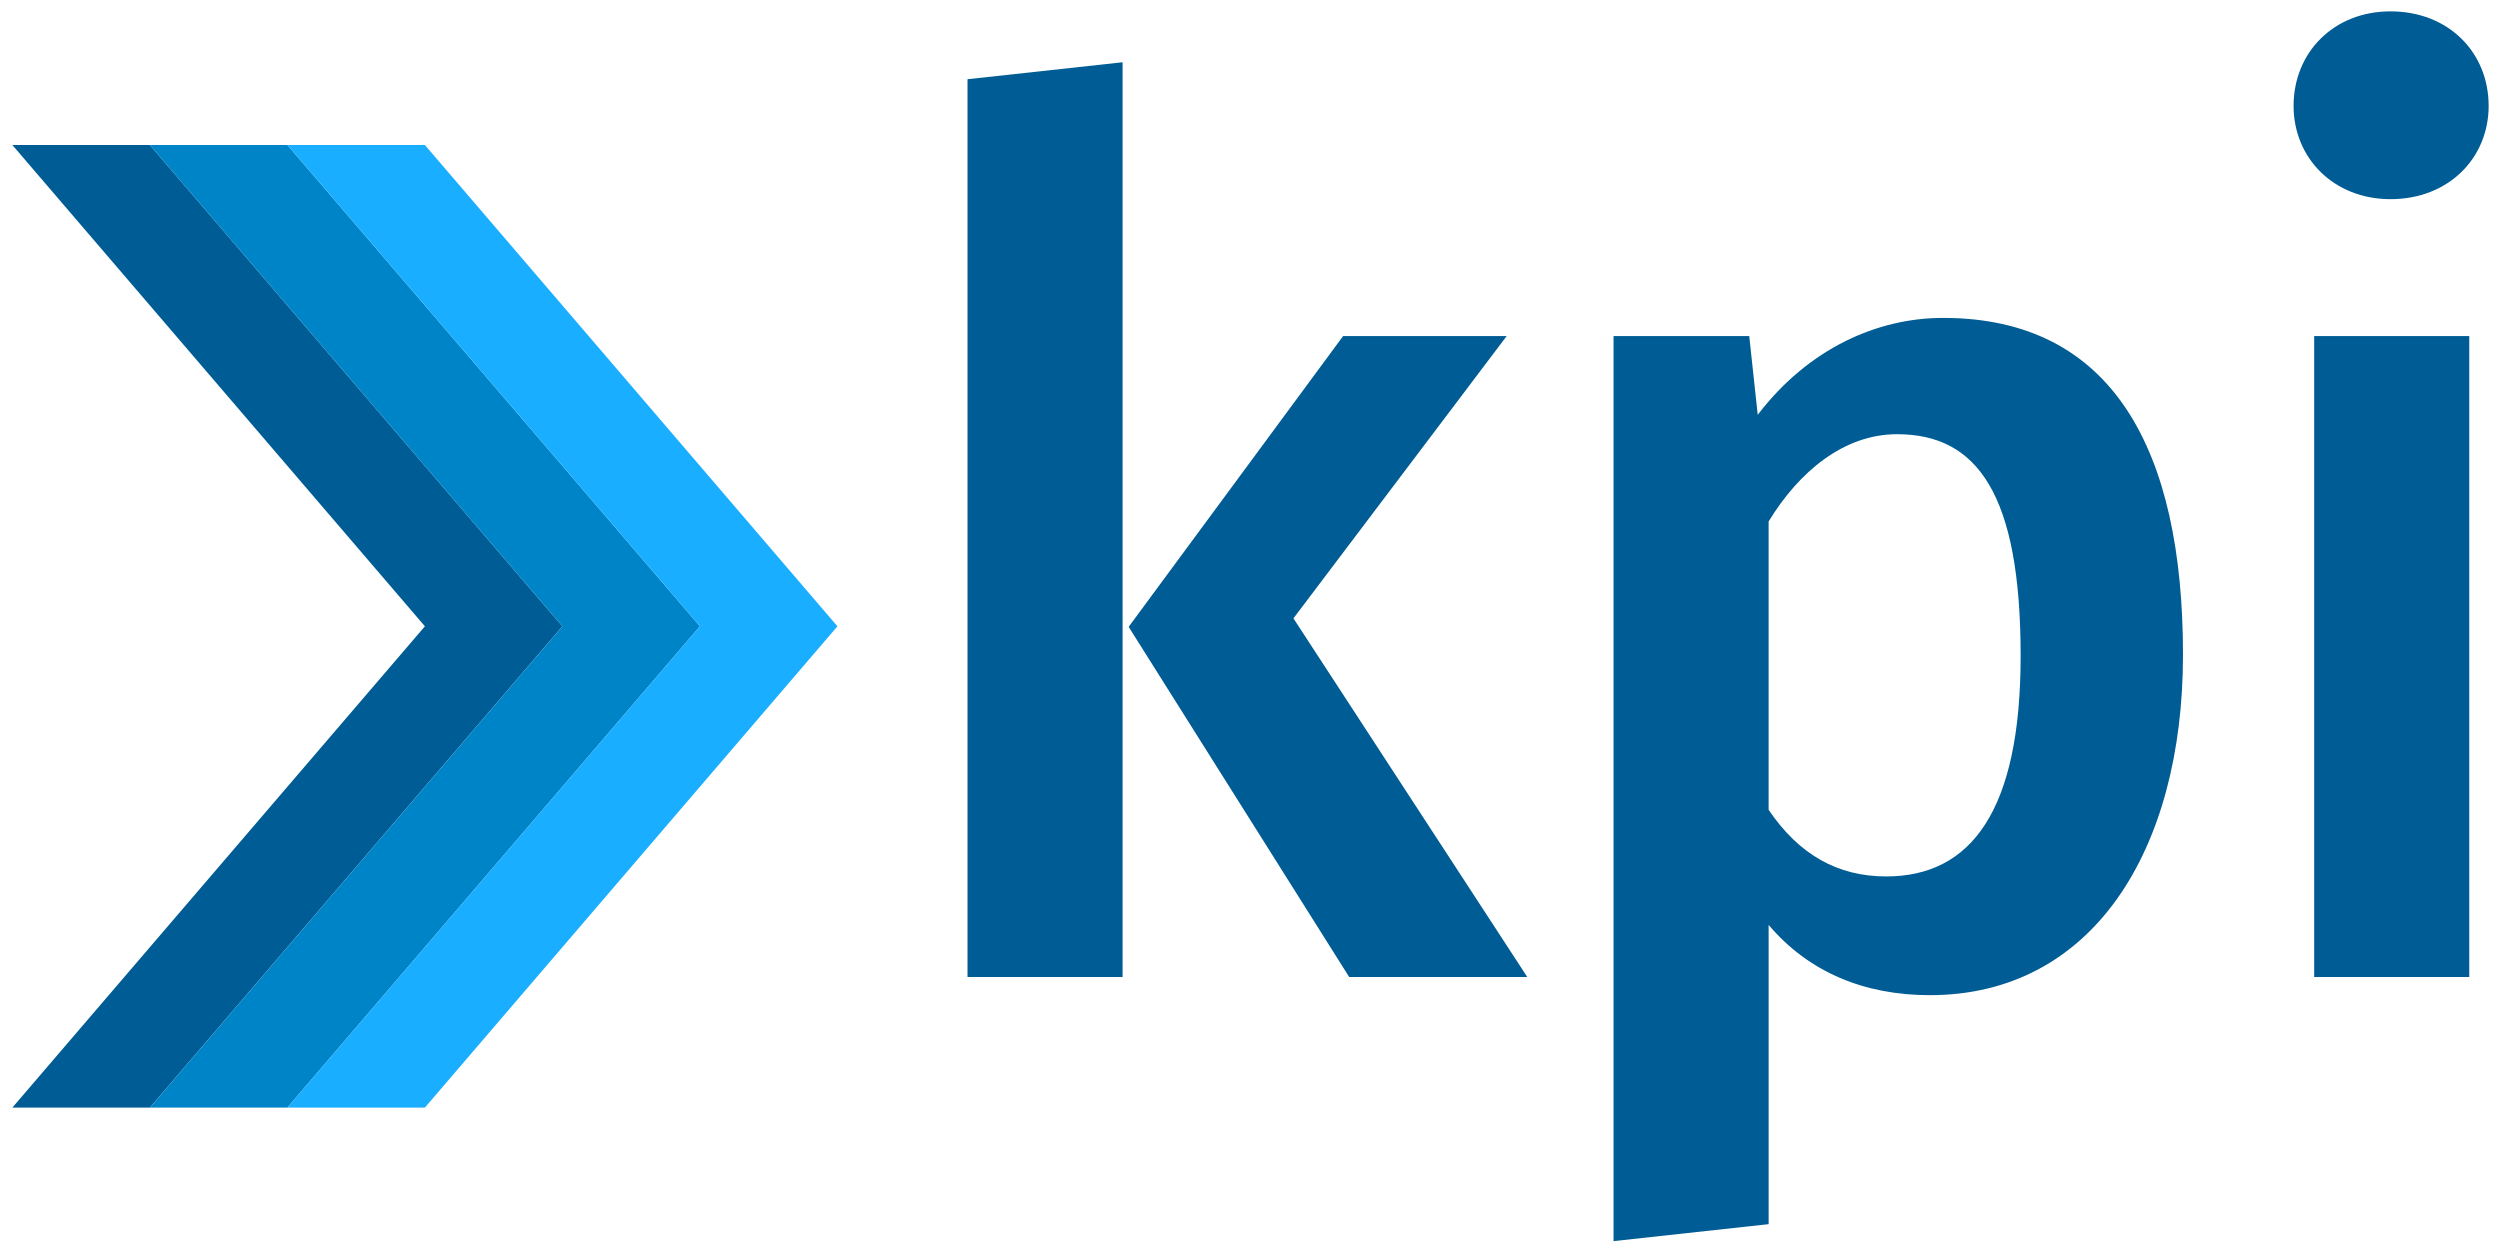
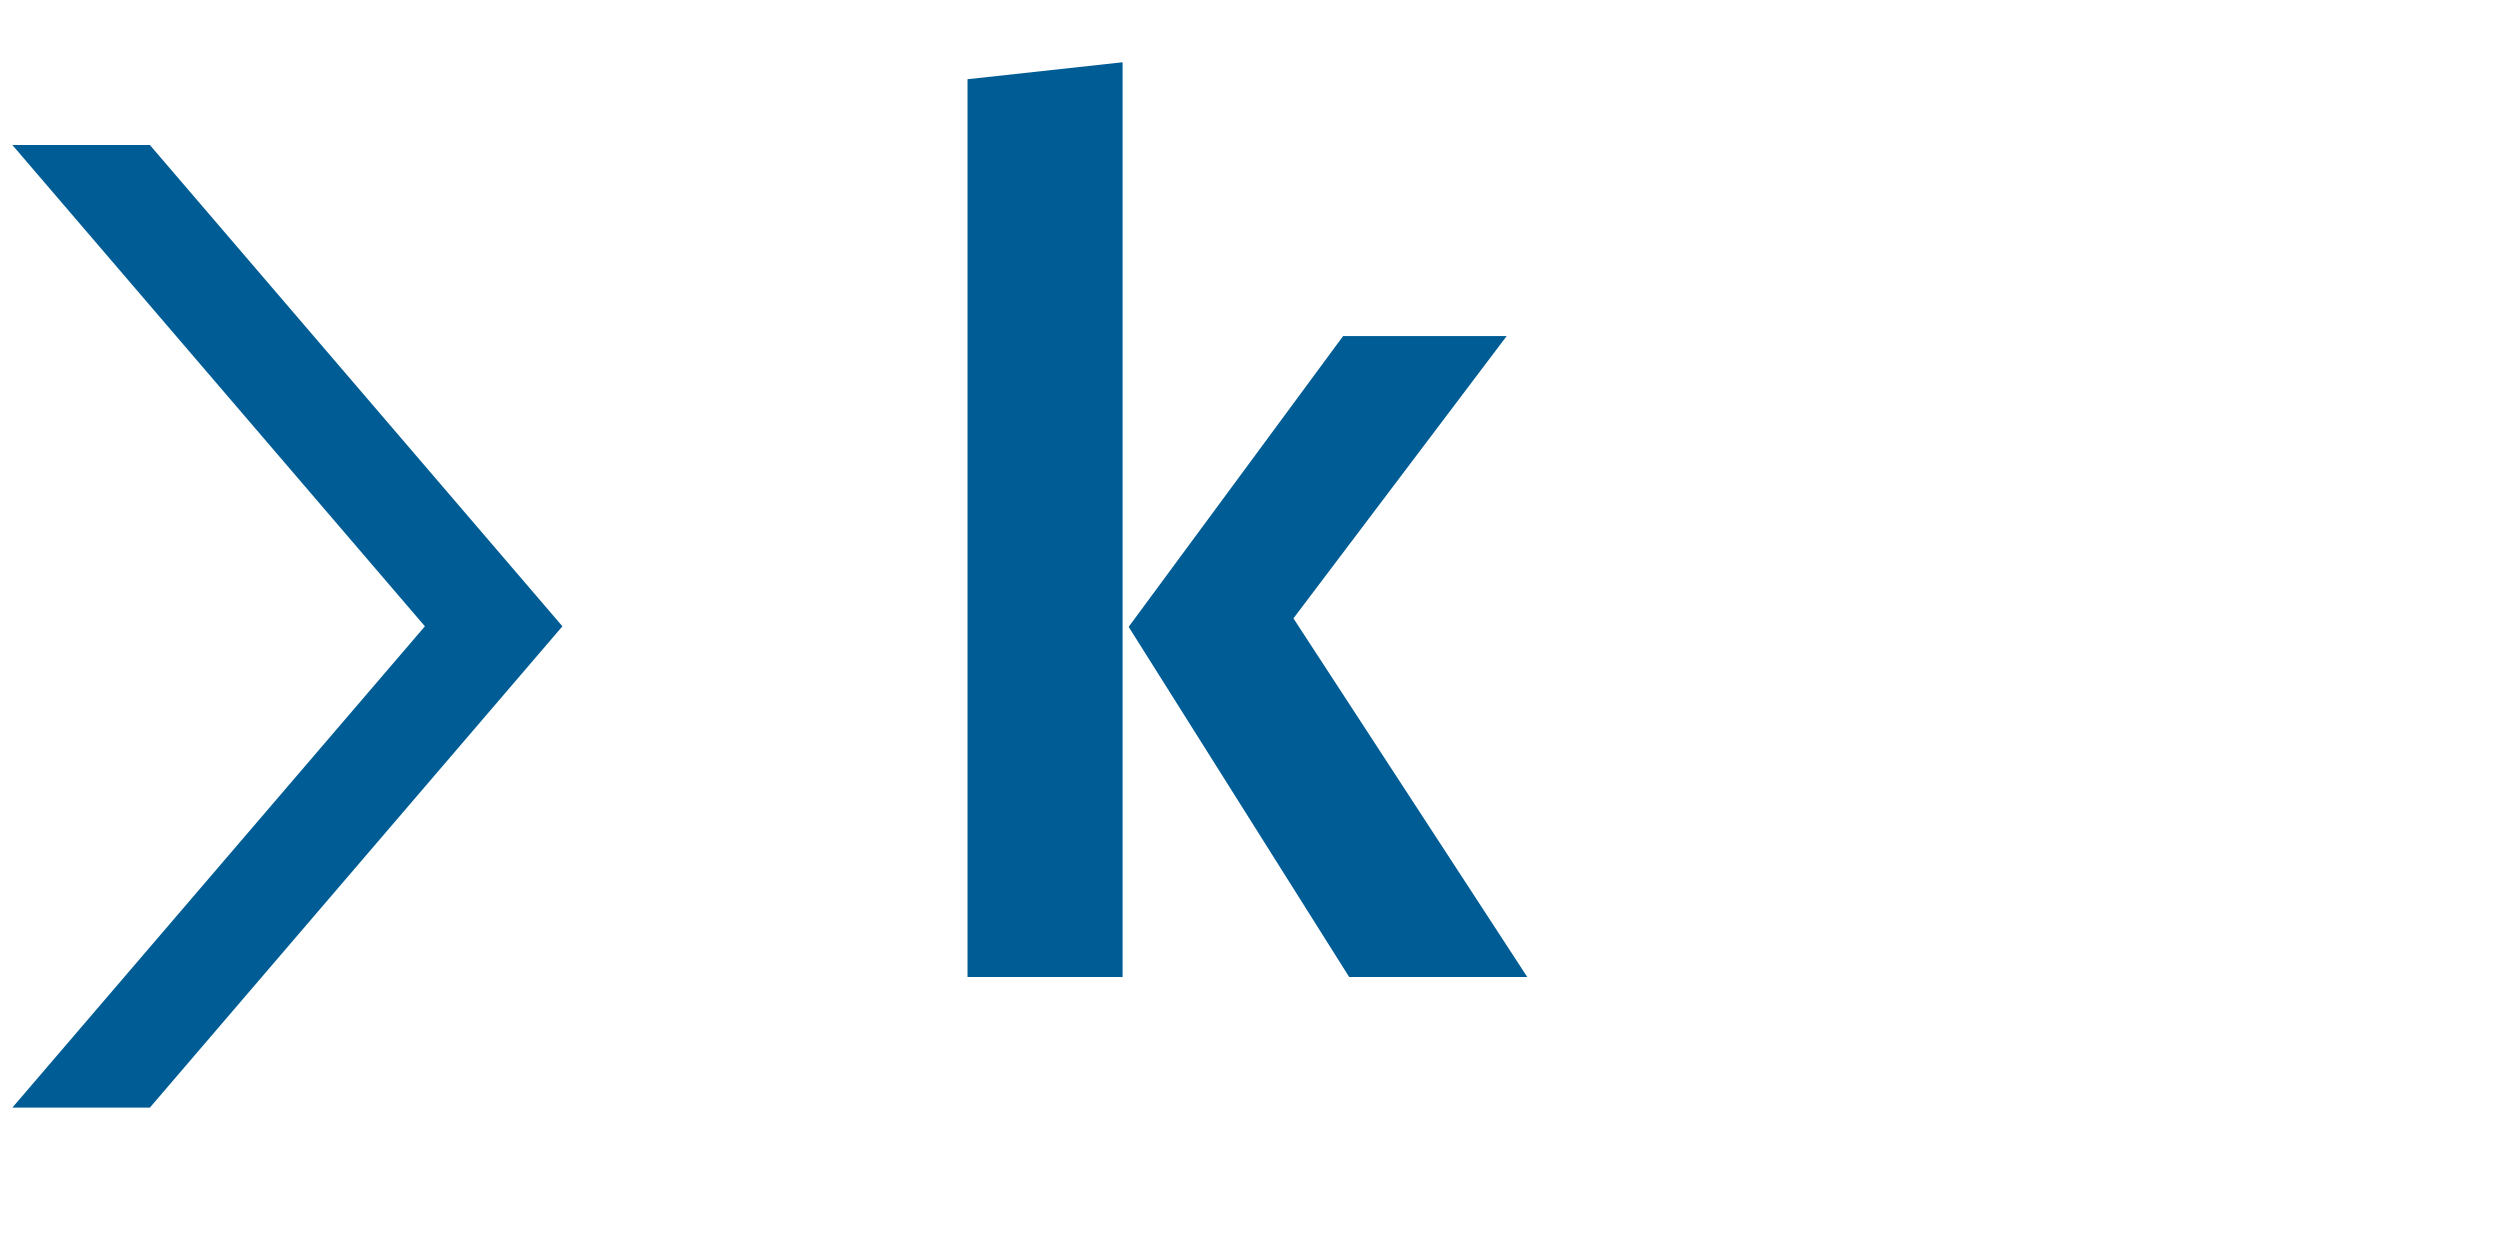
<svg xmlns="http://www.w3.org/2000/svg" version="1.1" id="svg4520" viewBox="0 0 206.342 103.375" height="110.267" width="220.098">
  <defs id="defs4522" />
  <g style="display:inline" transform="translate(-146.91,-380.758)" id="layer1">
    <g id="g3393">
      <g id="g3421-4" transform="matrix(1.135,0,0,1.135,-1107.38,338.63)">
-         <path style="fill:#005c94;fill-opacity:1;stroke:none" d="m 1146,82.662 -30,35 h -10 l 30,-35 -30,-35 h 10 z" id="path3423-2" />
-         <path id="path3425-9" d="m 1156,82.662 -30,35 h -10 l 30,-35 -30,-35 h 10 z" style="fill:#0084c8;fill-opacity:1;stroke:none" />
-         <path style="fill:#19aeff;fill-opacity:1;stroke:none" d="m 1166,82.662 -30,35 h -10 l 30,-35 -30,-35 h 10 z" id="path3427-2" />
+         <path style="fill:#005c94;fill-opacity:1;stroke:none" d="m 1146,82.662 -30,35 h -10 l 30,-35 -30,-35 h 10 " id="path3423-2" />
      </g>
      <g style="font-style:normal;font-variant:normal;font-weight:normal;font-stretch:normal;font-size:10px;line-height:125%;font-family:Cantarell;-inkscape-font-specification:Cantarell;text-align:center;letter-spacing:0px;word-spacing:0px;text-anchor:middle;fill:#005c94;fill-opacity:1;stroke:none;stroke-width:1px;stroke-linecap:butt;stroke-linejoin:miter;stroke-opacity:1" id="text3429-2">
        <path d="m 239.566,385.896 -12.8,1.4 v 74.1 h 12.8 z m 31.7,22.6 h -13.5 l -17.7,24 18.2,28.9 h 14.7 l -19.3,-29.6 z" style="font-style:normal;font-variant:normal;font-weight:500;font-stretch:normal;font-size:100px;font-family:'Fira Sans';-inkscape-font-specification:'Fira Sans Medium';fill:#005c94;fill-opacity:1" id="path3387" />
-         <path d="m 307.287,406.996 c -5.4,0 -11.1,2.5 -15.3,8 l -0.7,-6.5 h -11.2 v 74.7 l 12.8,-1.4 v -24.7 c 3.3,3.9 7.9,5.8 13.3,5.8 13.4,0 20.9,-11.9 20.9,-28.1 0,-16.9 -5.8,-27.8 -19.8,-27.8 z m -4.7,46.1 c -4,0 -7.2,-1.8 -9.7,-5.5 v -23.8 c 2.5,-4.1 6.2,-7.2 10.6,-7.2 6.6,0 10.2,4.9 10.2,18.3 0,12.8 -4.1,18.2 -11.1,18.2 z" style="font-style:normal;font-variant:normal;font-weight:500;font-stretch:normal;font-size:100px;font-family:'Fira Sans';-inkscape-font-specification:'Fira Sans Medium';fill:#005c94;fill-opacity:1" id="path3389" />
-         <path d="m 344.215,381.696 c -4.7,0 -8,3.4 -8,7.8 0,4.3 3.3,7.7 8,7.7 4.8,0 8.1,-3.4 8.1,-7.7 0,-4.4 -3.3,-7.8 -8.1,-7.8 z m 6.5,26.8 h -12.8 v 52.9 h 12.8 z" style="font-style:normal;font-variant:normal;font-weight:500;font-stretch:normal;font-size:100px;font-family:'Fira Sans';-inkscape-font-specification:'Fira Sans Medium';fill:#005c94;fill-opacity:1" id="path3391" />
      </g>
    </g>
  </g>
</svg>